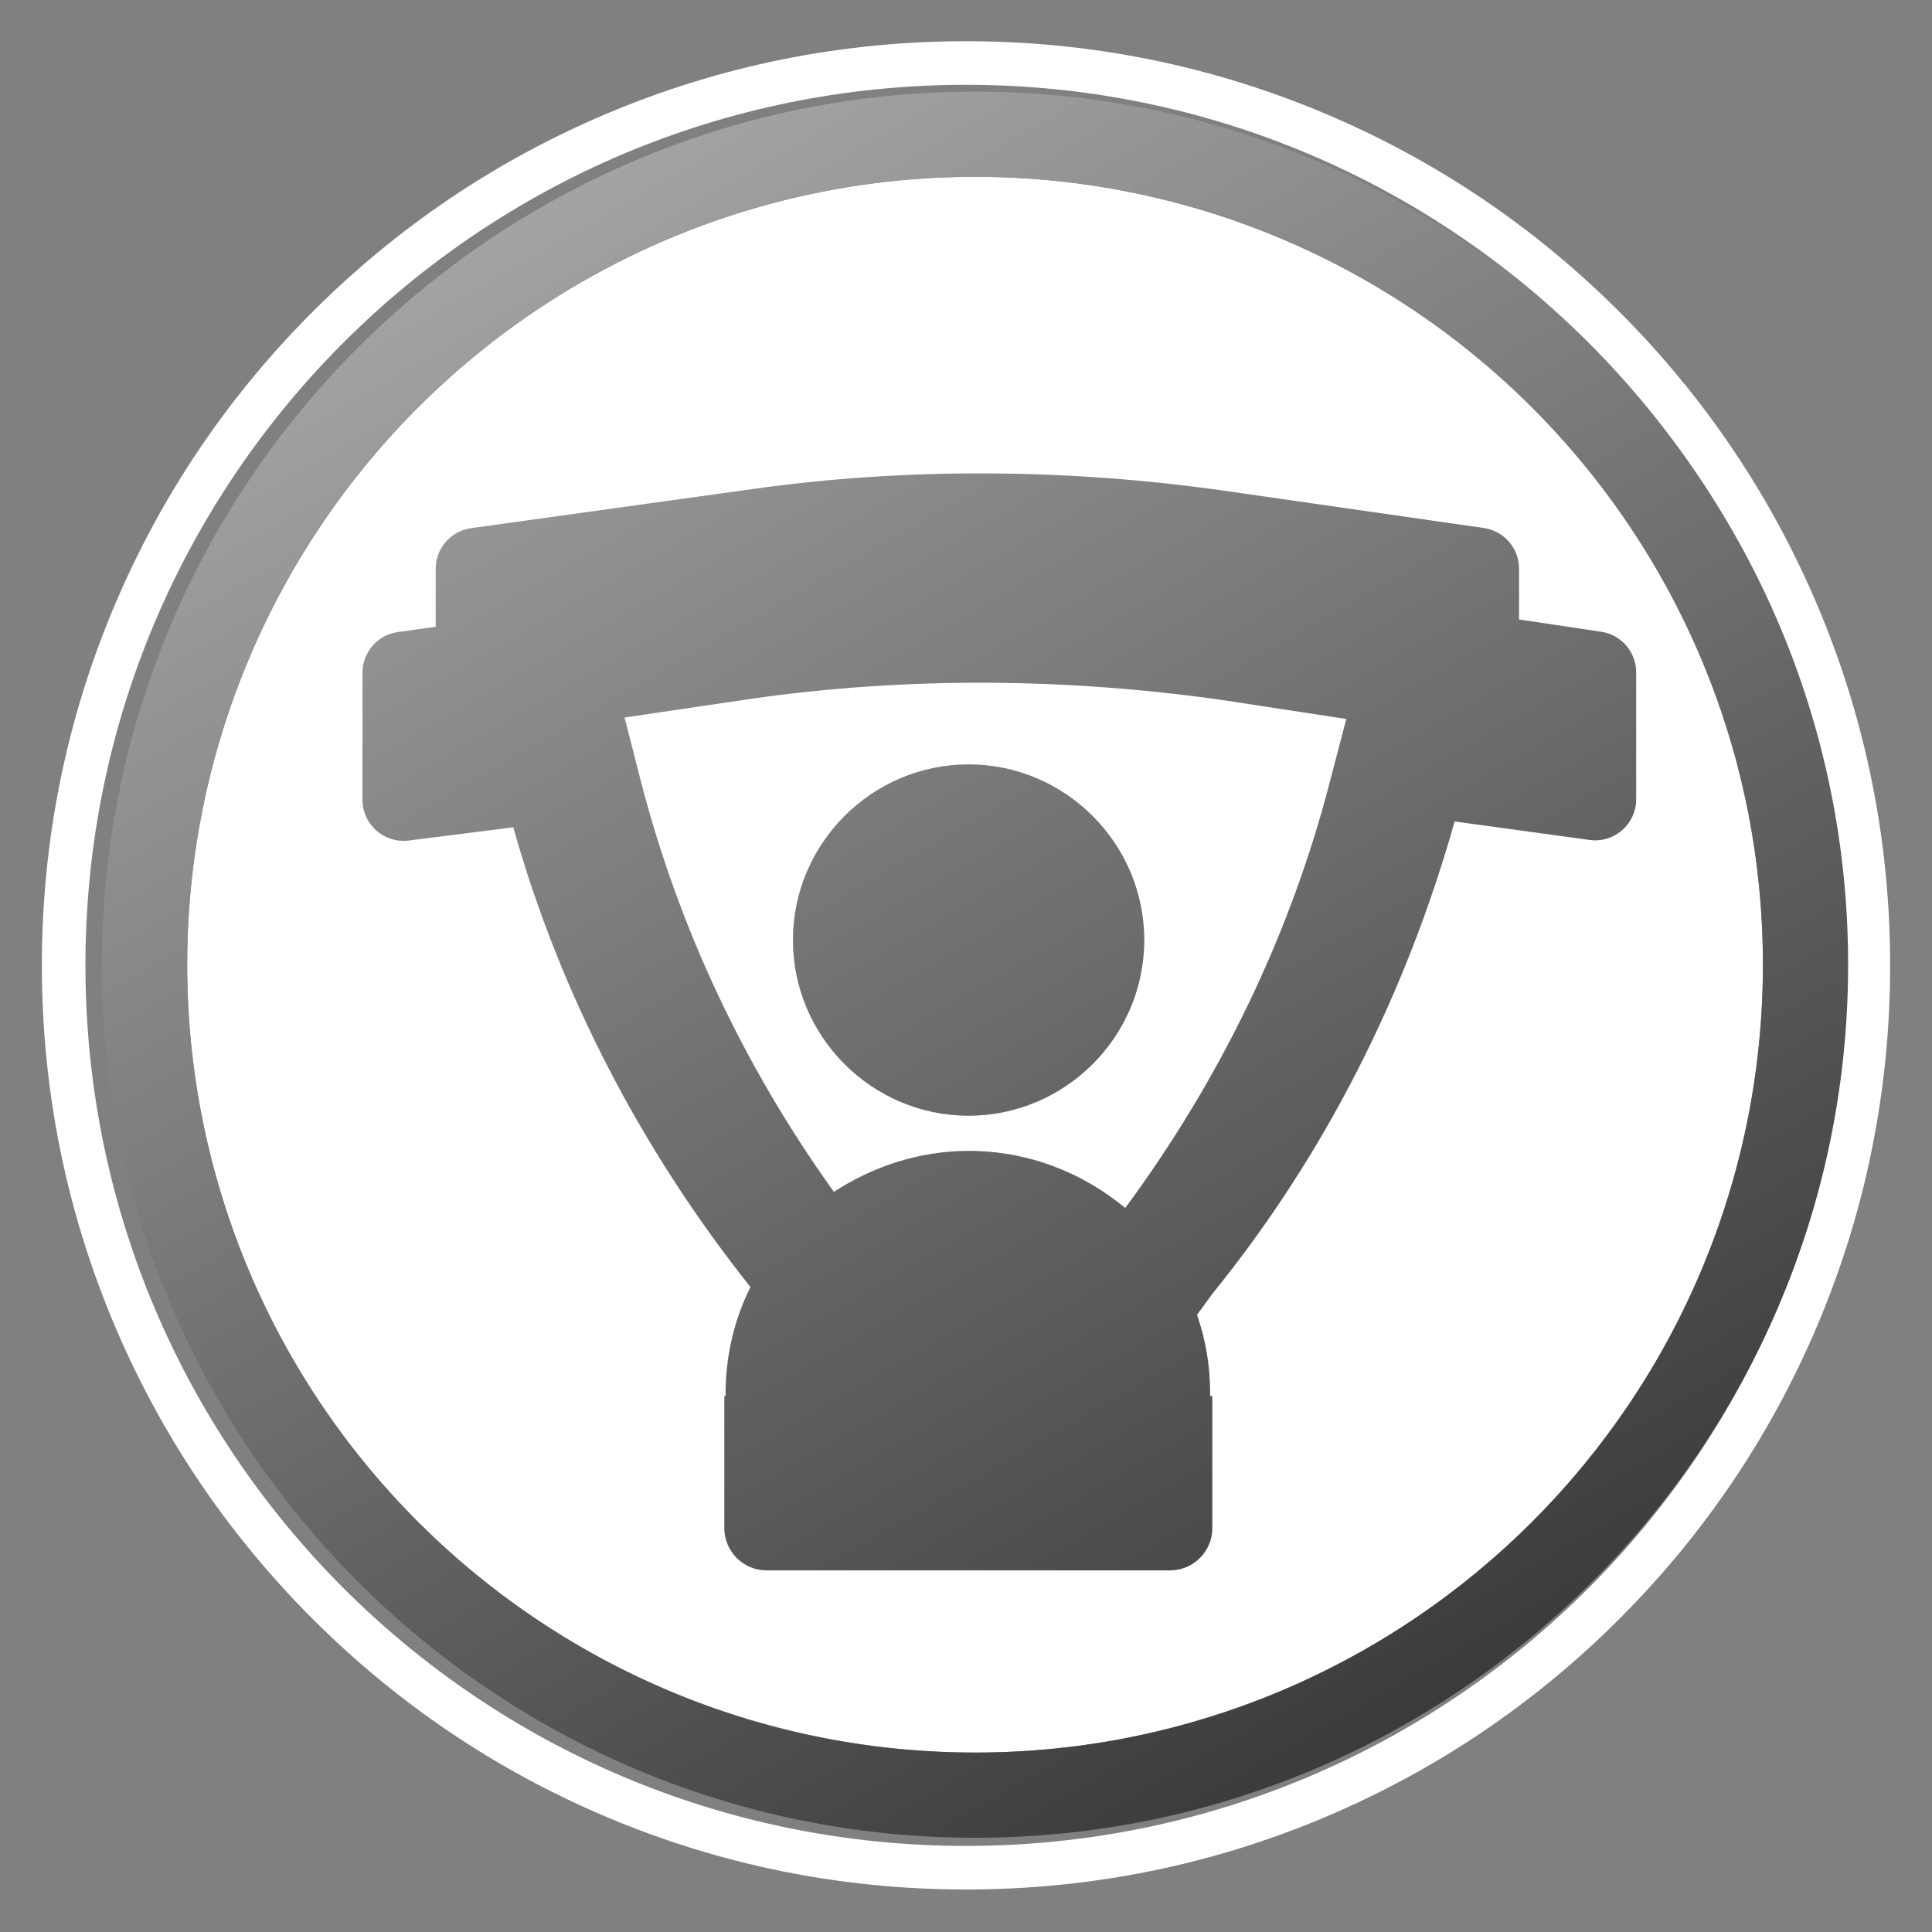
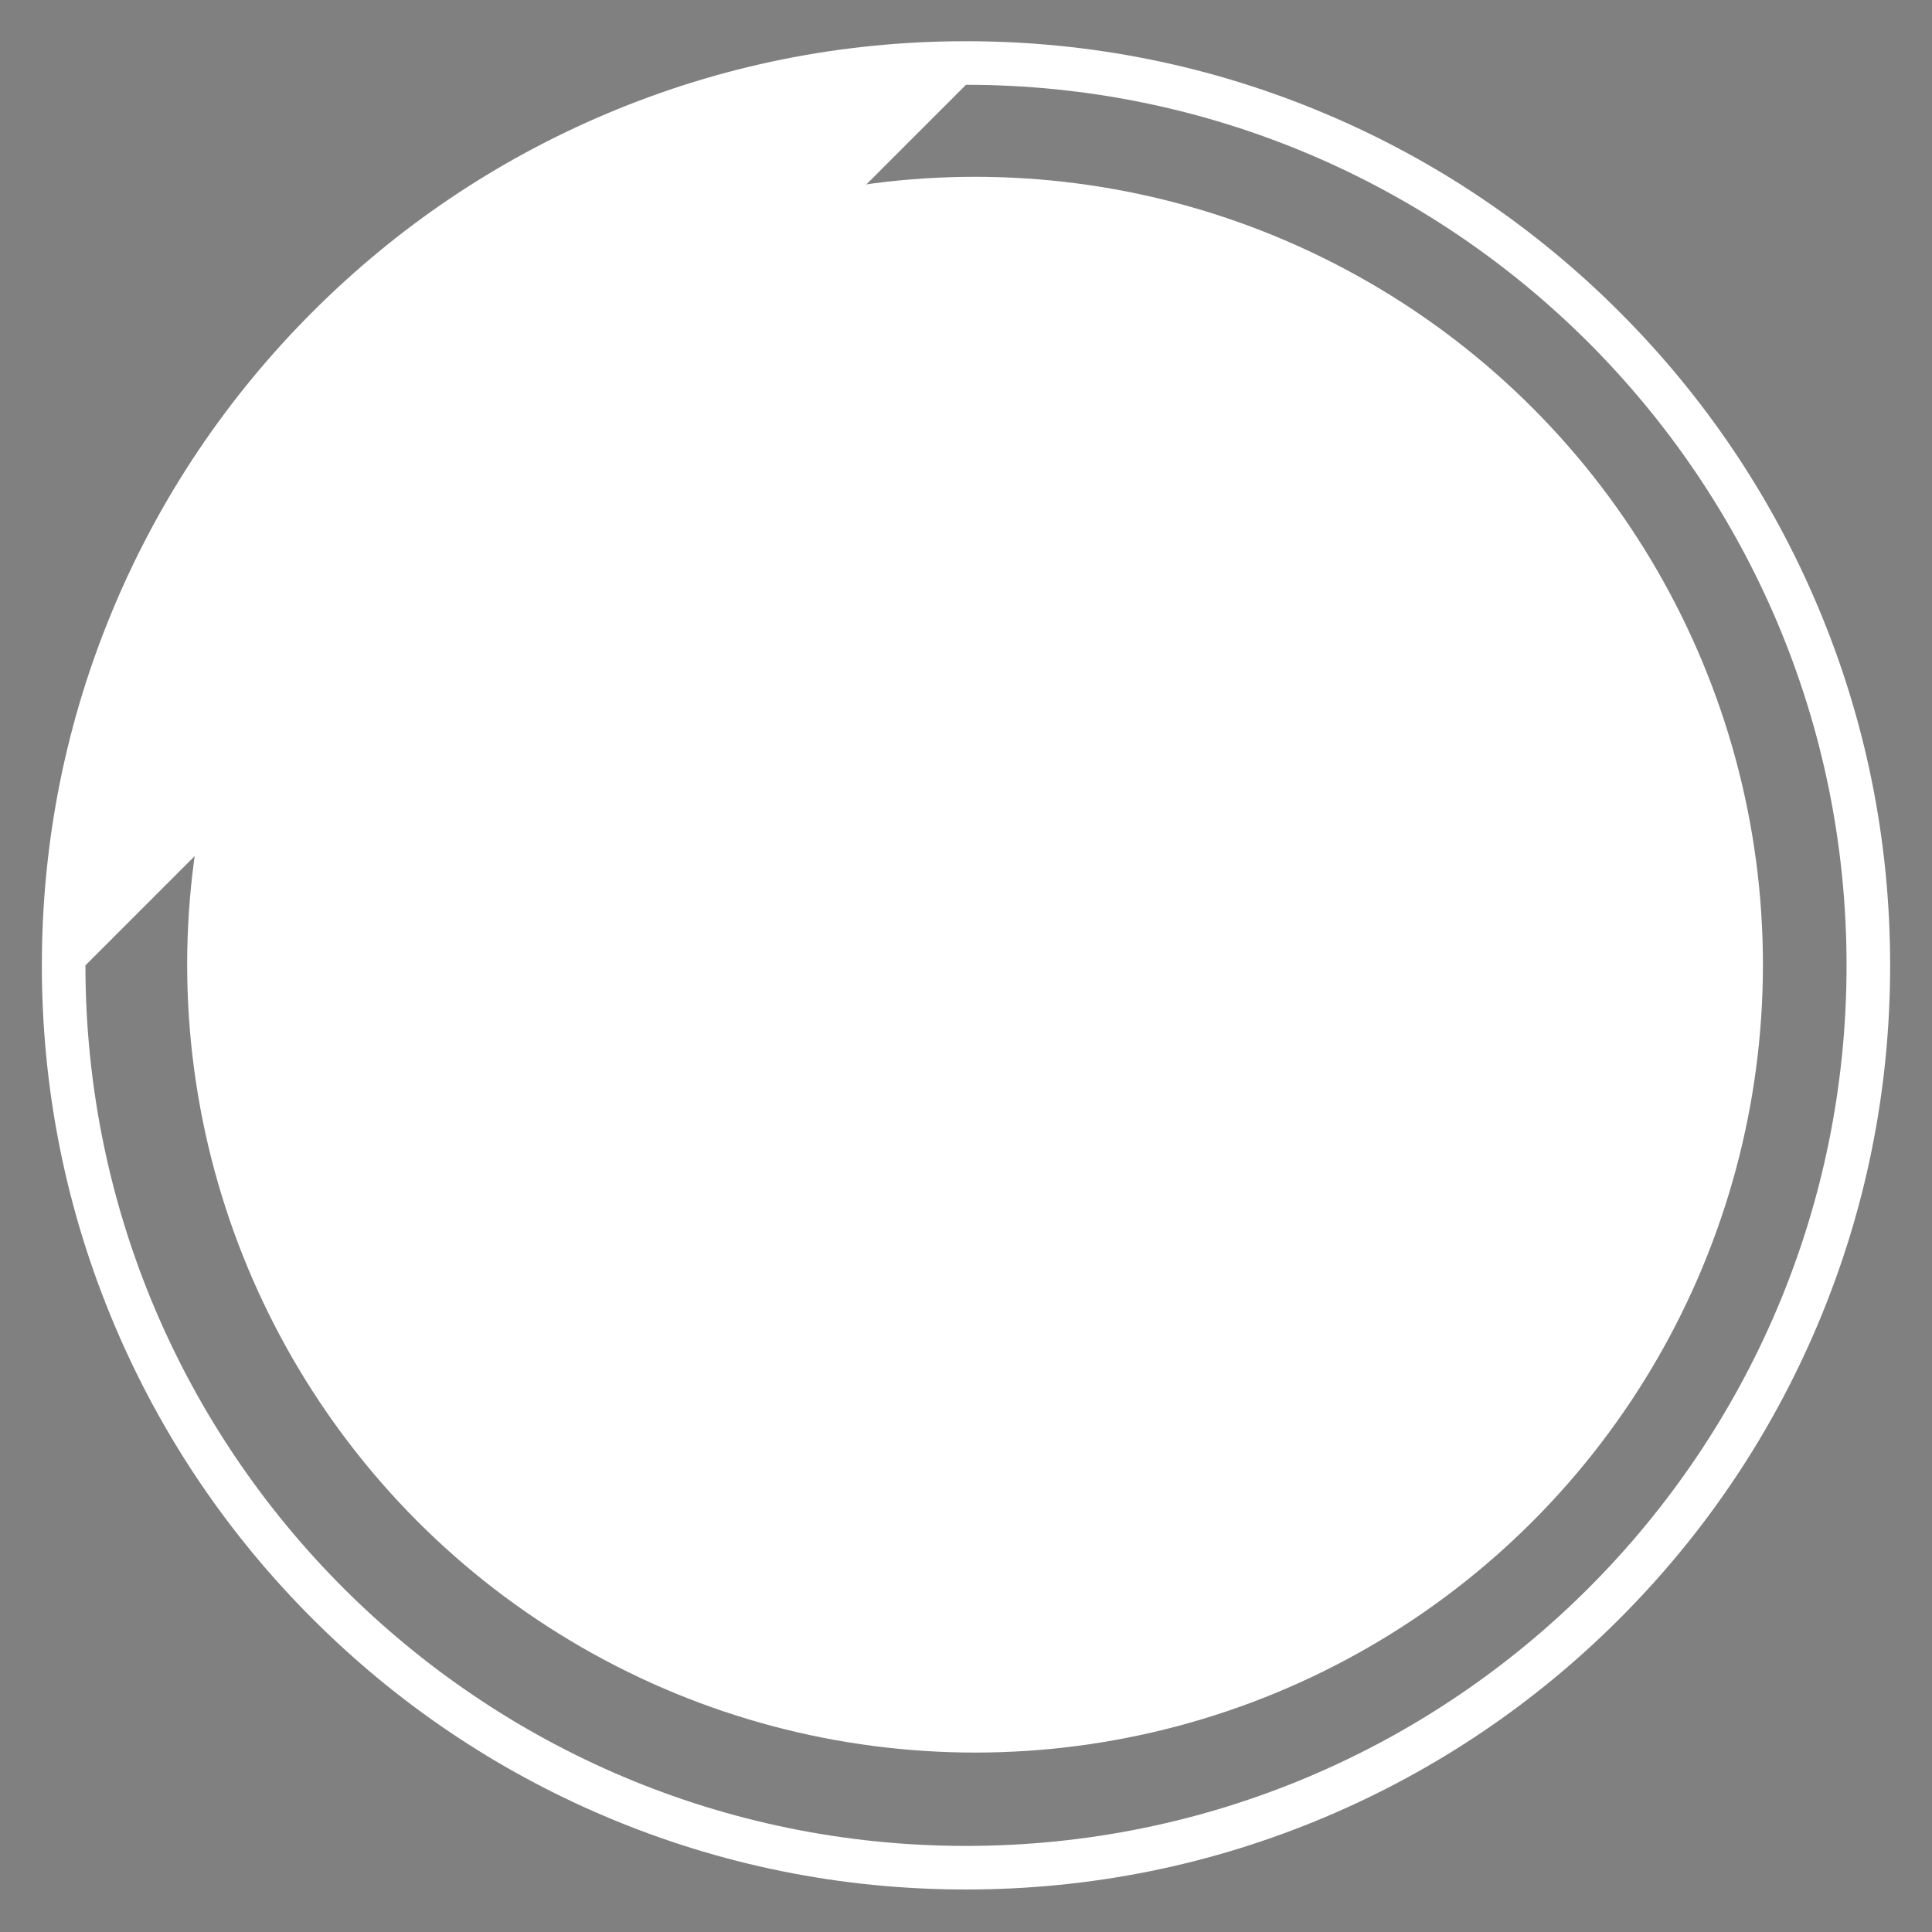
<svg xmlns="http://www.w3.org/2000/svg" version="1.1" id="Слой_1" x="0px" y="0px" viewBox="0 0 1000 1000" style="enable-background:new 0 0 1000 1000;" xml:space="preserve">
  <rect x="0" y="0" width="1000" height="1000" fill="#808080" stroke="none" />
-   <path id="SVGID_1_" style="fill:#FFFFFF;" d="M500,43.891  c251.718,0,455.776,204.058,455.776,455.776S751.718,955.443,500,955.443  S44.224,751.385,44.224,499.667S248.282,43.891,500,43.891 M500,21.333  c-64.565,0-127.21,12.65-186.196,37.599  c-56.962,24.093-108.115,58.58-152.037,102.502  c-43.922,43.922-78.409,95.075-102.502,152.037  C34.317,372.457,21.667,435.102,21.667,499.667s12.65,127.21,37.599,186.196  C83.359,742.825,117.845,793.977,161.767,837.899  c43.922,43.922,95.075,78.408,152.037,102.501  c58.986,24.949,121.631,37.599,186.196,37.599c64.565,0,127.21-12.65,186.196-37.599  c56.963-24.093,108.115-58.579,152.037-102.501  c43.922-43.922,78.409-95.075,102.501-152.037  c24.949-58.986,37.599-121.631,37.599-186.196s-12.65-127.21-37.599-186.196  C916.641,256.509,882.155,205.356,838.233,161.434  c-43.922-43.922-95.074-78.408-152.037-102.502  C627.21,33.983,564.565,21.333,500,21.333L500,21.333z" />
+   <path id="SVGID_1_" style="fill:#FFFFFF;" d="M500,43.891  c251.718,0,455.776,204.058,455.776,455.776S751.718,955.443,500,955.443  S44.224,751.385,44.224,499.667M500,21.333  c-64.565,0-127.21,12.65-186.196,37.599  c-56.962,24.093-108.115,58.58-152.037,102.502  c-43.922,43.922-78.409,95.075-102.502,152.037  C34.317,372.457,21.667,435.102,21.667,499.667s12.65,127.21,37.599,186.196  C83.359,742.825,117.845,793.977,161.767,837.899  c43.922,43.922,95.075,78.408,152.037,102.501  c58.986,24.949,121.631,37.599,186.196,37.599c64.565,0,127.21-12.65,186.196-37.599  c56.963-24.093,108.115-58.579,152.037-102.501  c43.922-43.922,78.409-95.075,102.501-152.037  c24.949-58.986,37.599-121.631,37.599-186.196s-12.65-127.21-37.599-186.196  C916.641,256.509,882.155,205.356,838.233,161.434  c-43.922-43.922-95.074-78.408-152.037-102.502  C627.21,33.983,564.565,21.333,500,21.333L500,21.333z" />
  <g>
    <circle style="fill:#FFFFFF;" cx="504.684" cy="499.319" r="407.806" />
    <linearGradient id="SVGID_2_" gradientUnits="userSpaceOnUse" x1="76.414" y1="971.019" x2="528.229" y2="188.453" gradientTransform="matrix(1 0 0 -1 202.362 1079.055)">
      <stop offset="0" style="stop-color:#A3A3A3" />
      <stop offset="1" style="stop-color:#3B3B3B" />
    </linearGradient>
-     <path style="fill:url(#SVGID_2_);" d="M504.684,91.514c225.225,0,407.805,182.581,407.805,407.805   S729.908,907.125,504.684,907.125S96.878,724.544,96.878,499.319   S279.459,91.514,504.684,91.514 M504.684,47.416   c-249.18,0-451.903,202.723-451.903,451.903s202.723,451.903,451.903,451.903   S956.587,748.5,956.587,499.319S753.864,47.416,504.684,47.416L504.684,47.416z    M846.883,348.015c-0-10.519-7.696-19.455-18.099-21.015l-42.523-6.377v-26.292   c0-10.57-7.768-19.533-18.231-21.035L633.19,253.936   c-80.324-11.367-163.68-12.124-244.003-0.757l-145.352,20.188   c-10.506,1.459-18.327,10.442-18.327,21.049v29.995l-19.583,2.741   c-10.496,1.469-18.305,10.447-18.305,21.046v65.776   c0,12.793,11.22,22.686,23.912,21.083l54.141-6.834   c24.249,86.386,66.683,167.466,122.759,237.941   c-8.334,16.674-12.88,35.619-12.88,55.32c0,0.38,0.025,0.75,0.032,1.127   h-0.681v68.32c0,12.09,9.801,21.891,21.891,21.891h208.809   c12.09,0,21.891-9.801,21.891-21.891v-68.32h-1.151   c0.008-0.377,0.032-0.747,0.032-1.127c0-14.399-2.275-28.041-6.821-40.921   l8.335-11.367c58.346-71.989,100.024-155.346,125.033-244.003l69.828,9.571   c12.764,1.75,24.137-8.171,24.137-21.055L846.883,348.015z M688.508,403.972   c-20.458,79.566-56.833,154.584-106.088,221.27   c-21.971-18.188-50.012-29.554-81.08-29.554c-25.76,0-50.012,8.34-69.713,21.22   c-46.223-64.411-80.323-136.4-100.024-212.934l-8.335-32.586l66.682-9.849   c80.324-11.366,162.165-10.61,242.488,0.757l64.405,9.853L688.508,403.972z    M501.343,395.637c-50.012,0-90.933,40.921-90.933,90.933   c0,50.012,40.921,90.933,90.933,90.933s90.933-40.917,90.933-90.933   C592.276,436.558,551.355,395.637,501.343,395.637z" />
  </g>
</svg>